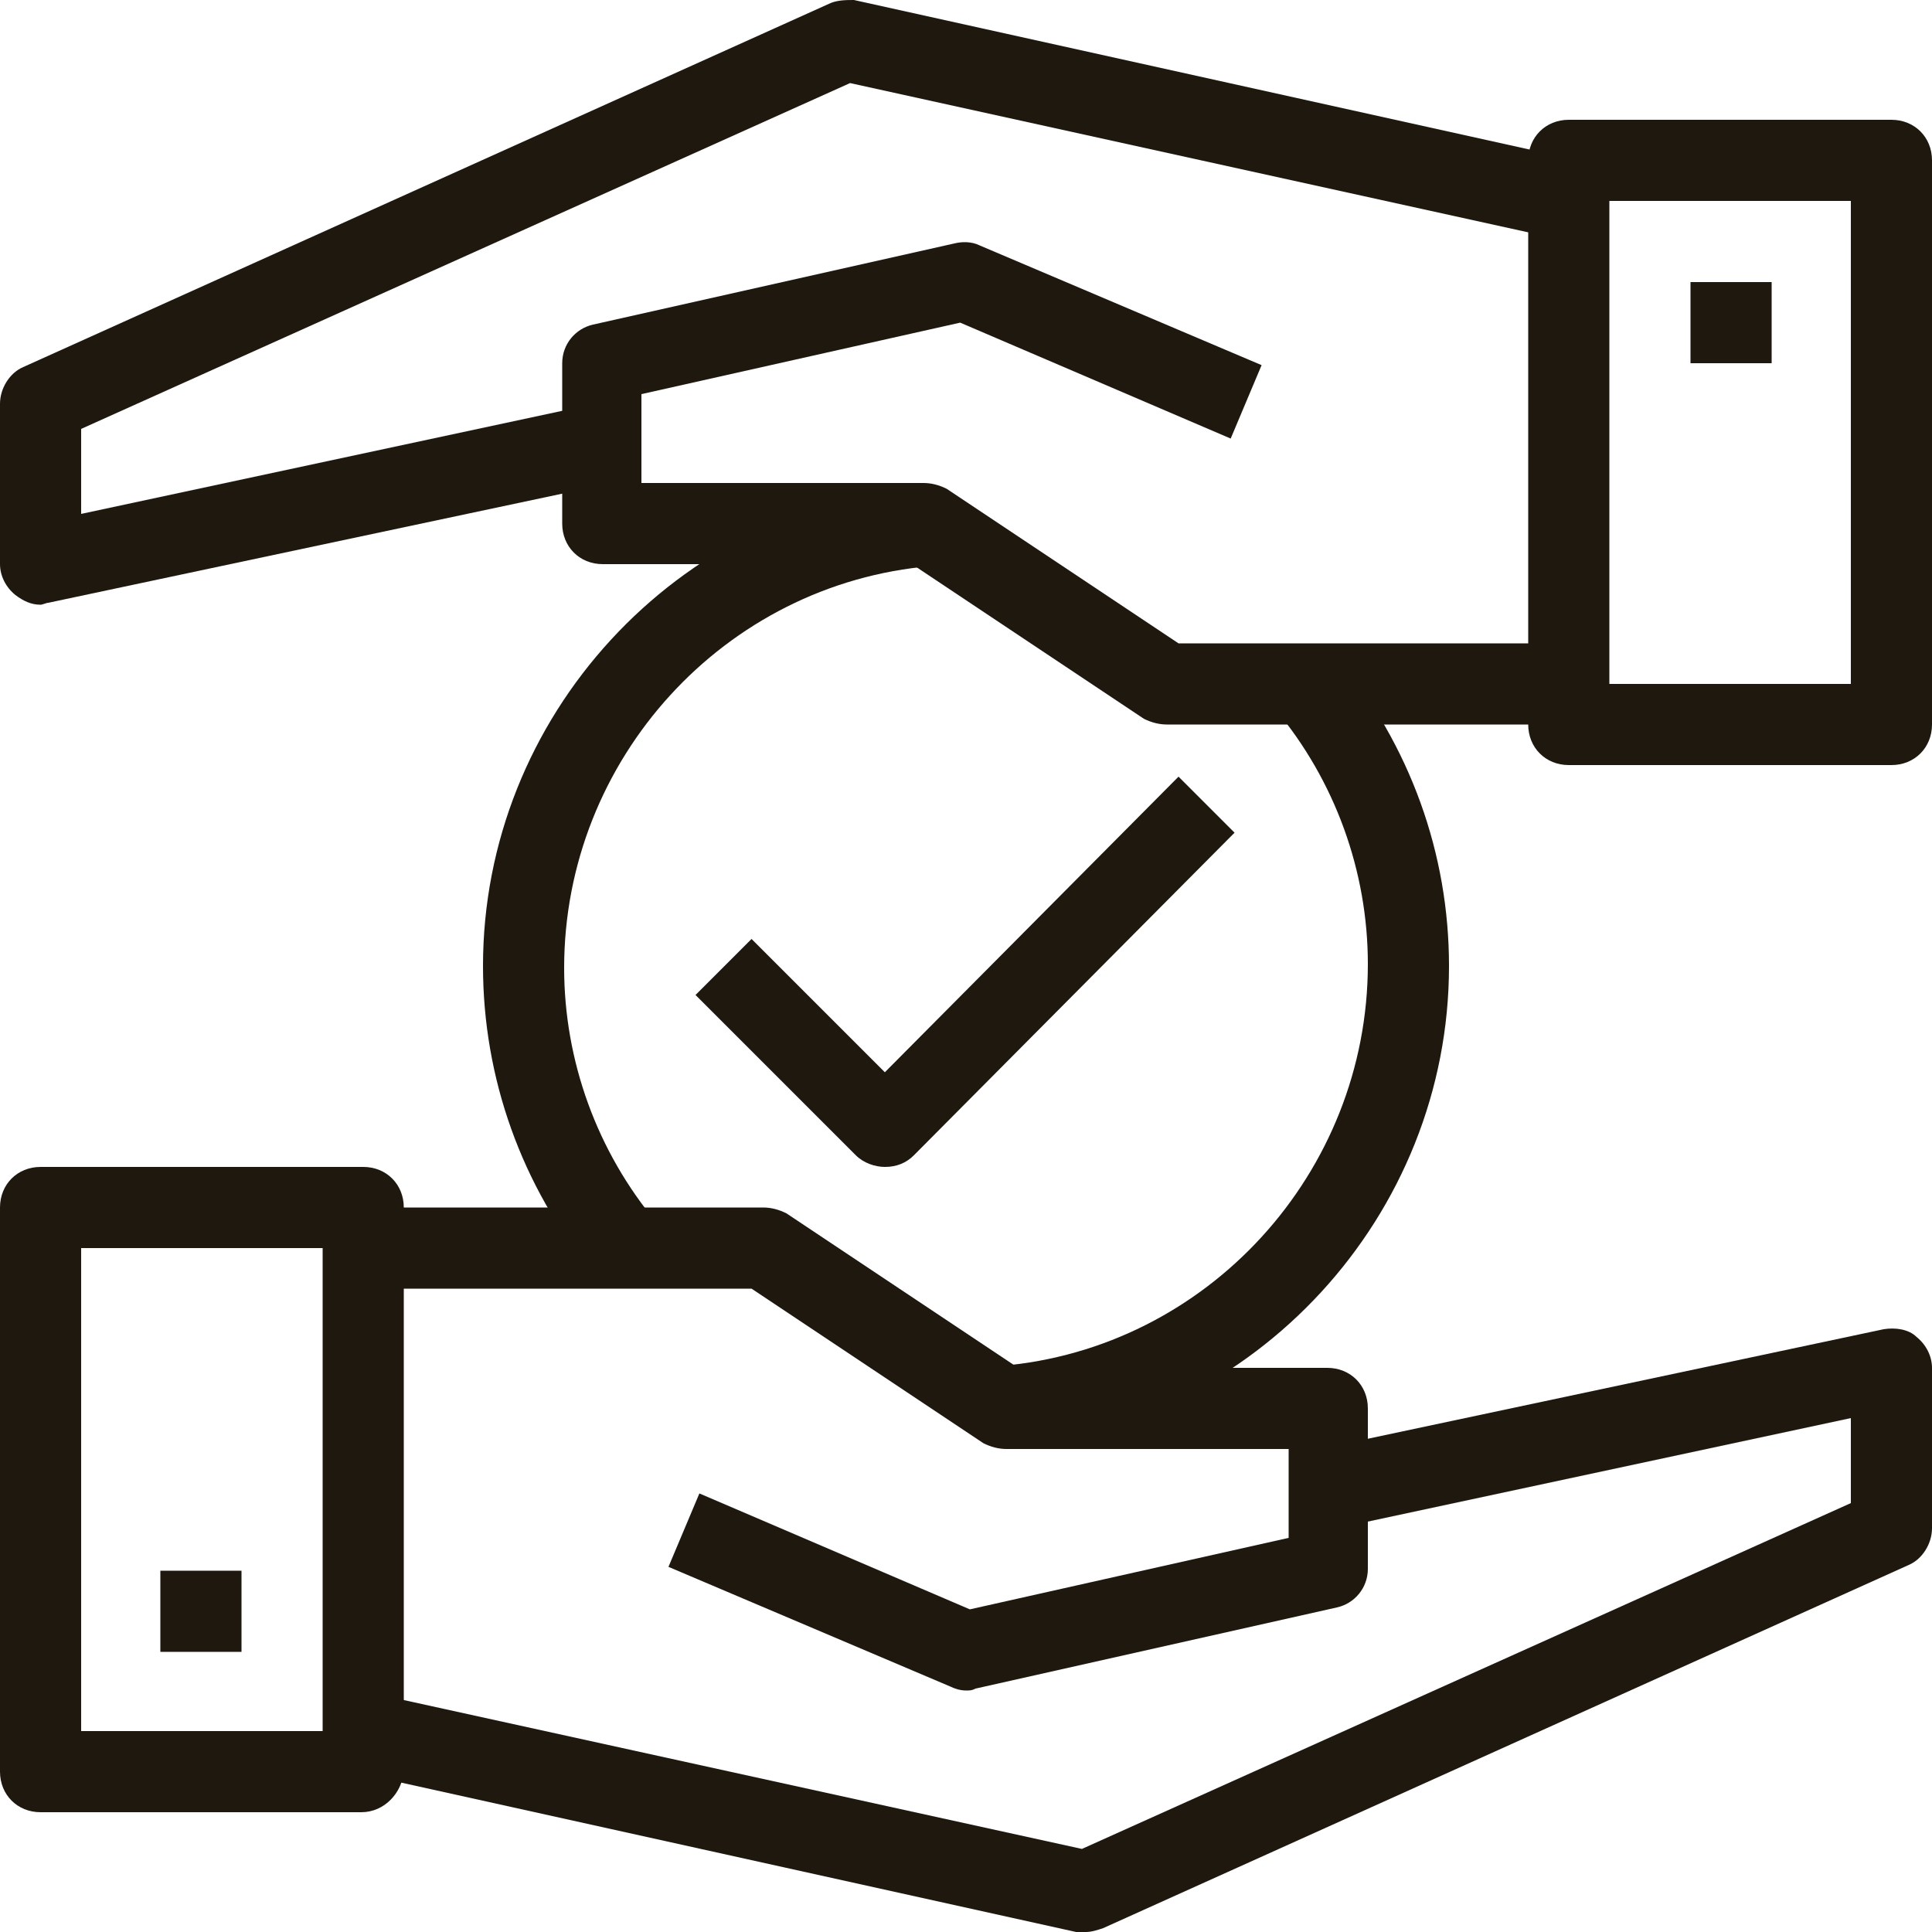
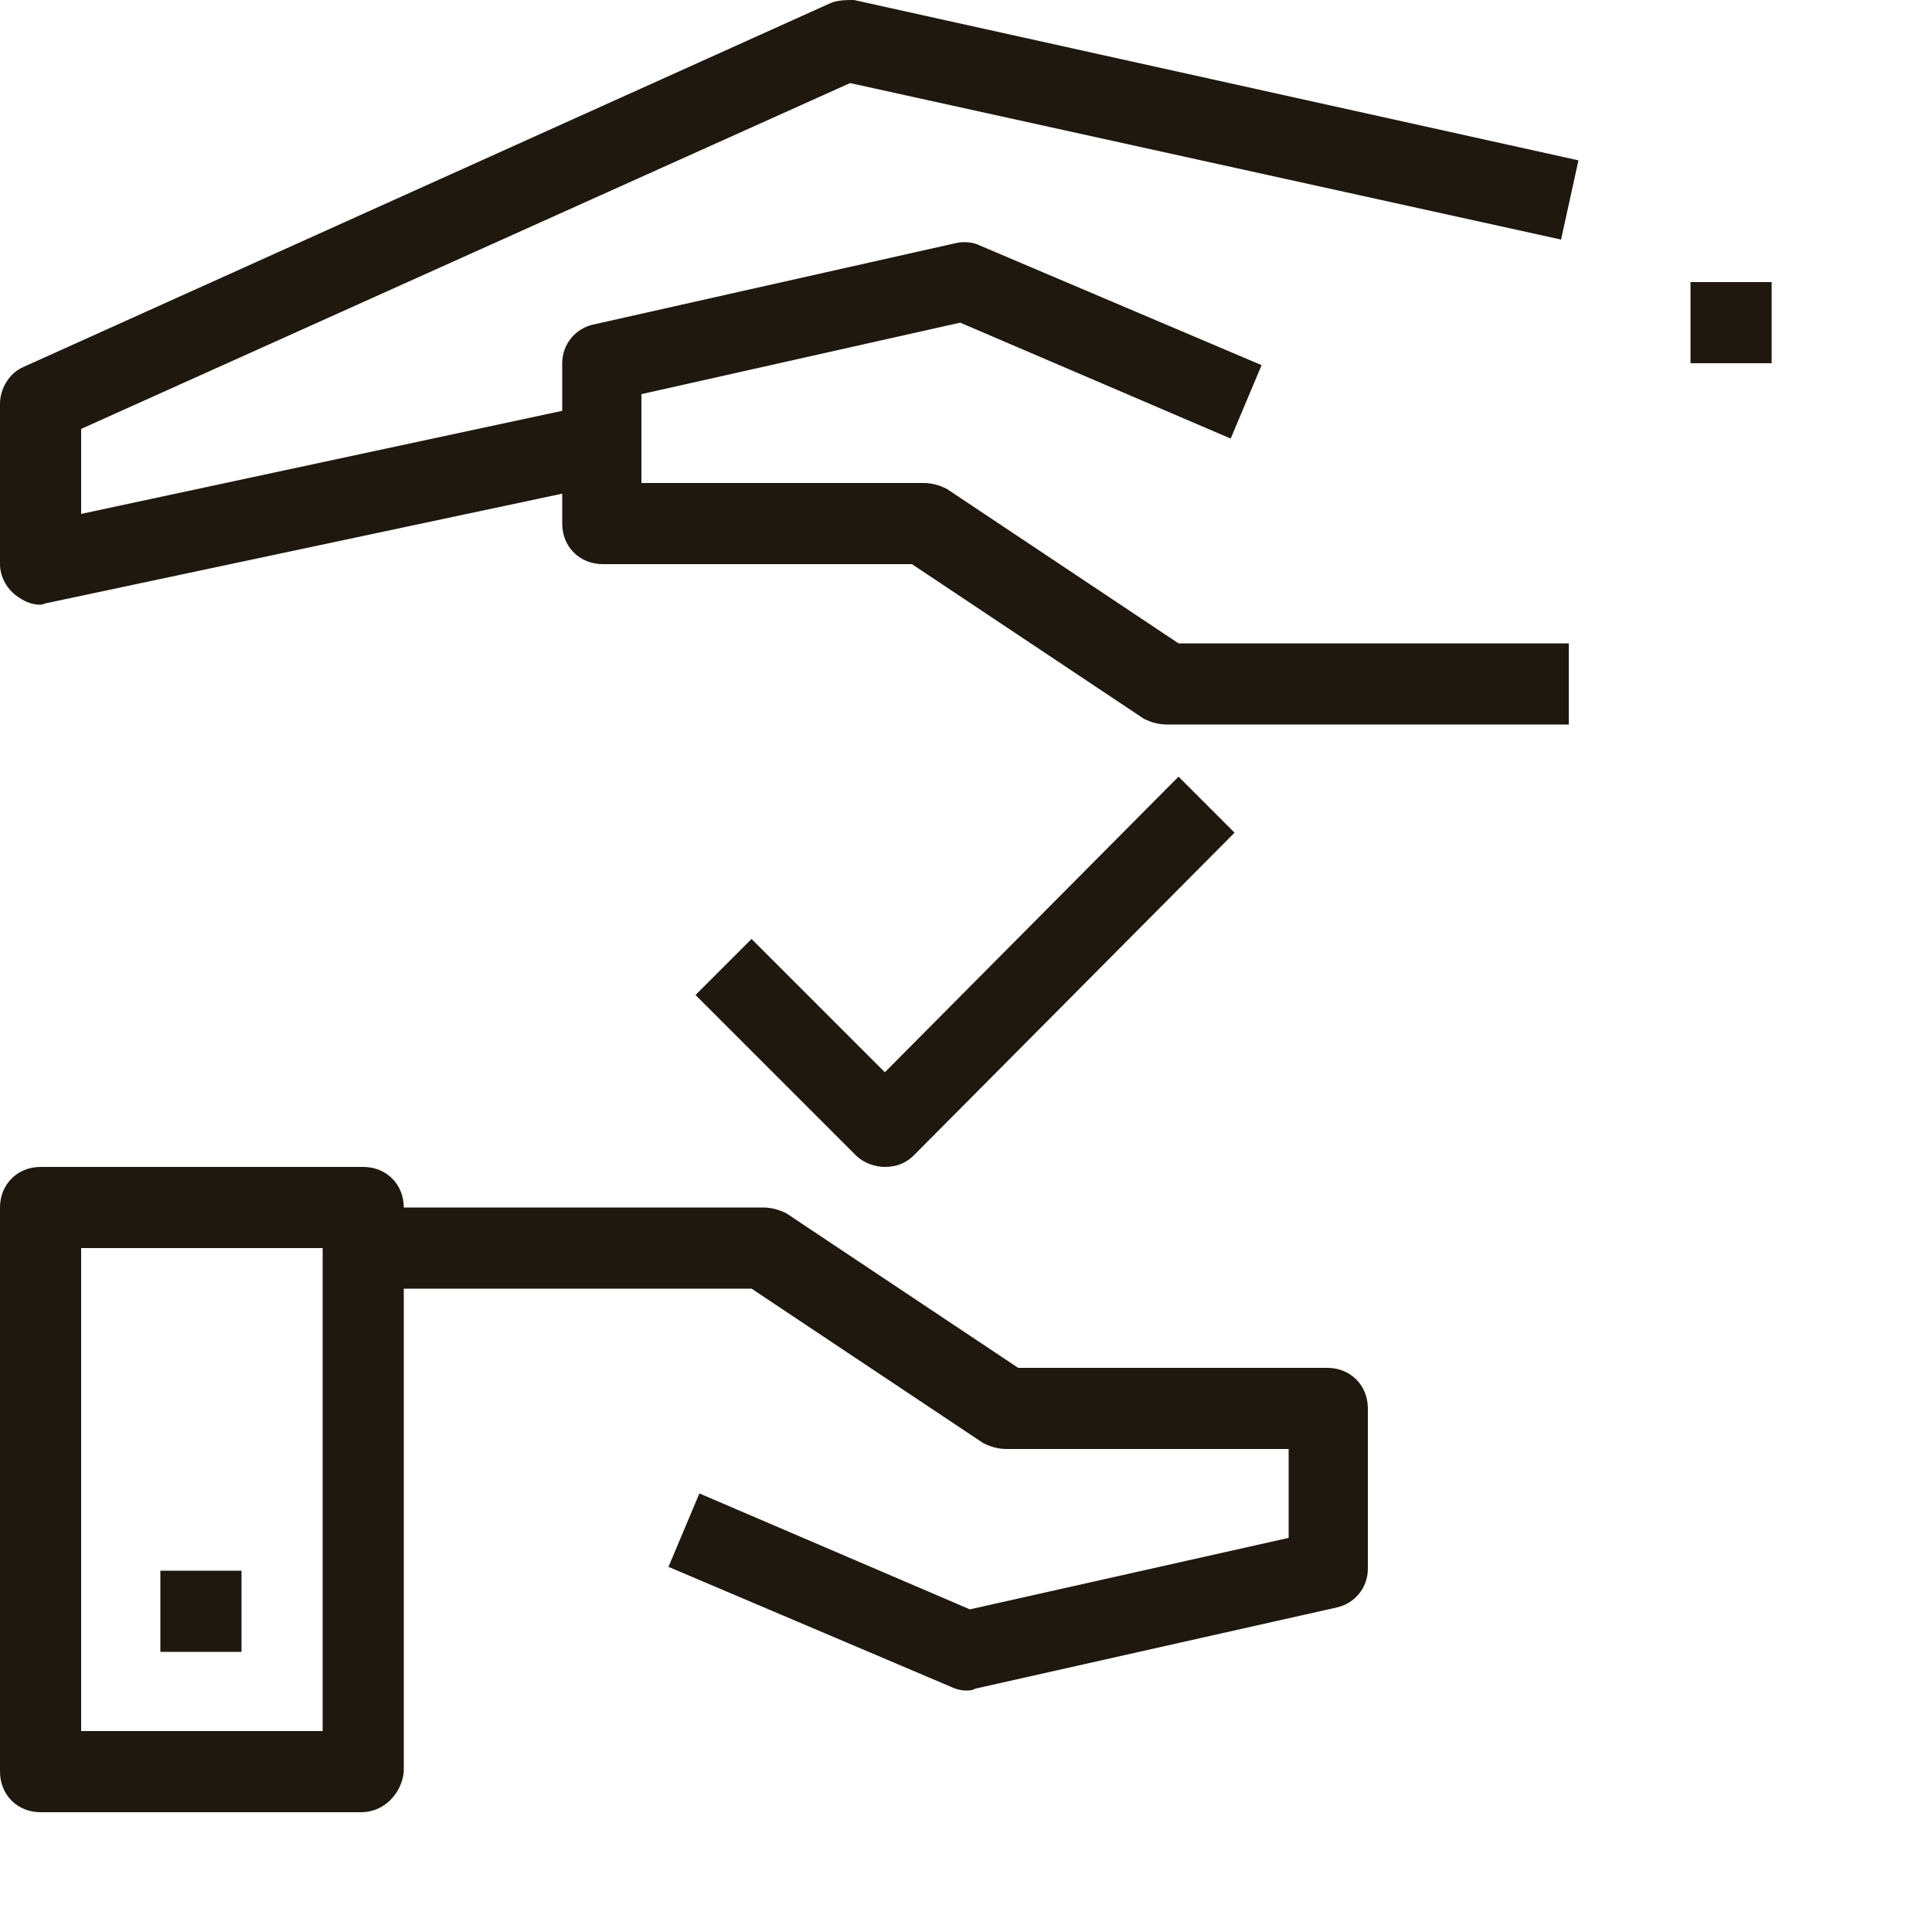
<svg xmlns="http://www.w3.org/2000/svg" version="1.1" id="Ebene_1" x="0px" y="0px" width="100px" height="100px" viewBox="0 0 100 100" style="enable-background:new 0 0 100 100;" xml:space="preserve">
  <style type="text/css">
	.st0{fill:#1E180F;}
</style>
  <g>
    <g>
      <path class="st0" d="M18.7,93.8H2.1c-1.2,0-2.1-0.9-2.1-2.1V62.5c0-1.2,0.9-2.1,2.1-2.1h16.7c1.2,0,2.1,0.9,2.1,2.1v29.2    C20.8,92.8,19.9,93.8,18.7,93.8z M4.2,89.6h12.5v-25H4.2V89.6z" />
    </g>
    <g>
-       <path class="st0" d="M56.2,100c-0.2,0-0.3,0-0.5,0l-37.5-8.3l0.9-4.1L56,95.7l39.8-17.9v-4.4l-26.6,5.7L68.3,75l29.2-6.2    c0.6-0.1,1.3,0,1.7,0.4c0.5,0.4,0.8,1,0.8,1.6v8.3c0,0.8-0.5,1.6-1.2,1.9L57.1,99.8C56.8,99.9,56.5,100,56.2,100z" />
-     </g>
+       </g>
    <g>
      <path class="st0" d="M50,87.5c-0.3,0-0.6-0.1-0.8-0.2l-14.6-6.2l1.6-3.8l14,6l16.5-3.7V75H52.1c-0.4,0-0.8-0.1-1.2-0.3l-12-8H18.7    v-4.2h20.8c0.4,0,0.8,0.1,1.2,0.3l12,8h16c1.2,0,2.1,0.9,2.1,2.1v8.3c0,1-0.7,1.8-1.6,2l-18.7,4.2C50.3,87.5,50.2,87.5,50,87.5z" />
    </g>
    <g>
      <rect x="8.3" y="81.3" class="st0" width="4.2" height="4.2" />
    </g>
    <g>
-       <path class="st0" d="M97.9,39.6H81.2c-1.2,0-2.1-0.9-2.1-2.1V8.3c0-1.2,0.9-2.1,2.1-2.1h16.7c1.2,0,2.1,0.9,2.1,2.1v29.2    C100,38.7,99.1,39.6,97.9,39.6z M83.3,35.4h12.5v-25H83.3V35.4z" />
-     </g>
+       </g>
    <g>
      <path class="st0" d="M2.1,31.3c-0.5,0-0.9-0.2-1.3-0.5c-0.5-0.4-0.8-1-0.8-1.6v-8.3c0-0.8,0.5-1.6,1.2-1.9L42.9,0.2    C43.3,0,43.8,0,44.2,0l37.5,8.3l-0.9,4.1L44,4.3L4.2,22.2v4.4l26.6-5.7l0.9,4.1L2.5,31.2C2.4,31.2,2.2,31.3,2.1,31.3z" />
    </g>
    <g>
      <path class="st0" d="M81.2,37.5H60.4c-0.4,0-0.8-0.1-1.2-0.3l-12-8h-16c-1.2,0-2.1-0.9-2.1-2.1v-8.3c0-1,0.7-1.8,1.6-2l18.7-4.2    c0.4-0.1,0.9-0.1,1.3,0.1l14.6,6.2l-1.6,3.8l-14-6l-16.5,3.7V25h14.6c0.4,0,0.8,0.1,1.2,0.3l12,8h20.2V37.5z" />
    </g>
    <g>
      <rect x="87.5" y="14.6" class="st0" width="4.2" height="4.2" />
    </g>
    <g>
      <path class="st0" d="M45.8,60.4c-0.5,0-1.1-0.2-1.5-0.6L36,51.5l2.9-2.9l6.9,6.9L61,40.2l2.9,2.9L47.3,59.8    C46.9,60.2,46.4,60.4,45.8,60.4z" />
    </g>
    <g>
-       <path class="st0" d="M30.7,65.9C27,61.4,25,55.8,25,50c0-12.9,10-23.8,22.9-24.9l0.3,4.2c-10.7,0.9-19,10-19,20.8    c0,4.8,1.7,9.5,4.8,13.2L30.7,65.9z" />
-     </g>
+       </g>
    <g>
-       <path class="st0" d="M52.1,74.9l-0.3-4.2c10.7-0.9,19-10,19-20.8c0-4.8-1.7-9.5-4.8-13.2l3.2-2.7C73,38.6,75,44.2,75,50    C75,62.9,65,73.8,52.1,74.9z" />
-     </g>
+       </g>
  </g>
</svg>